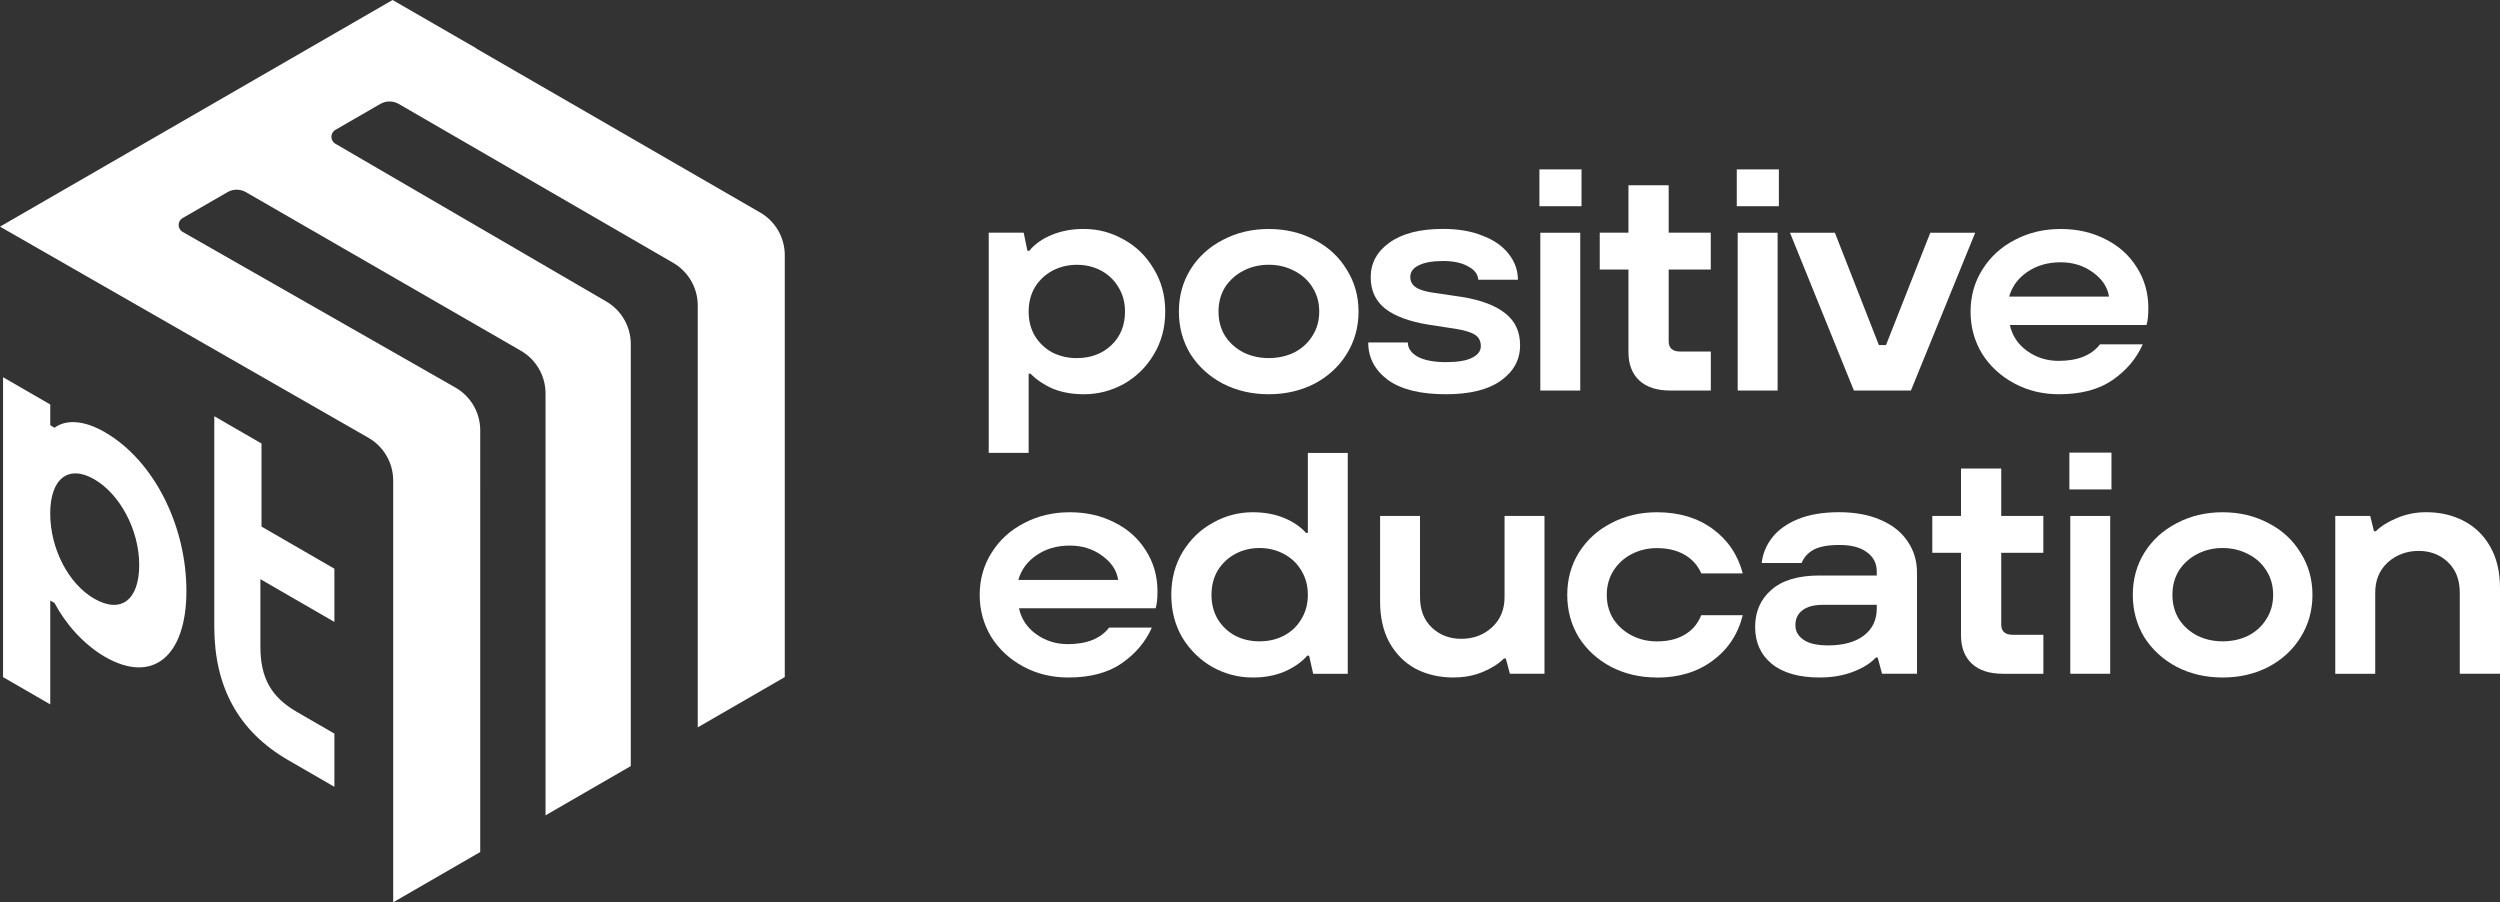
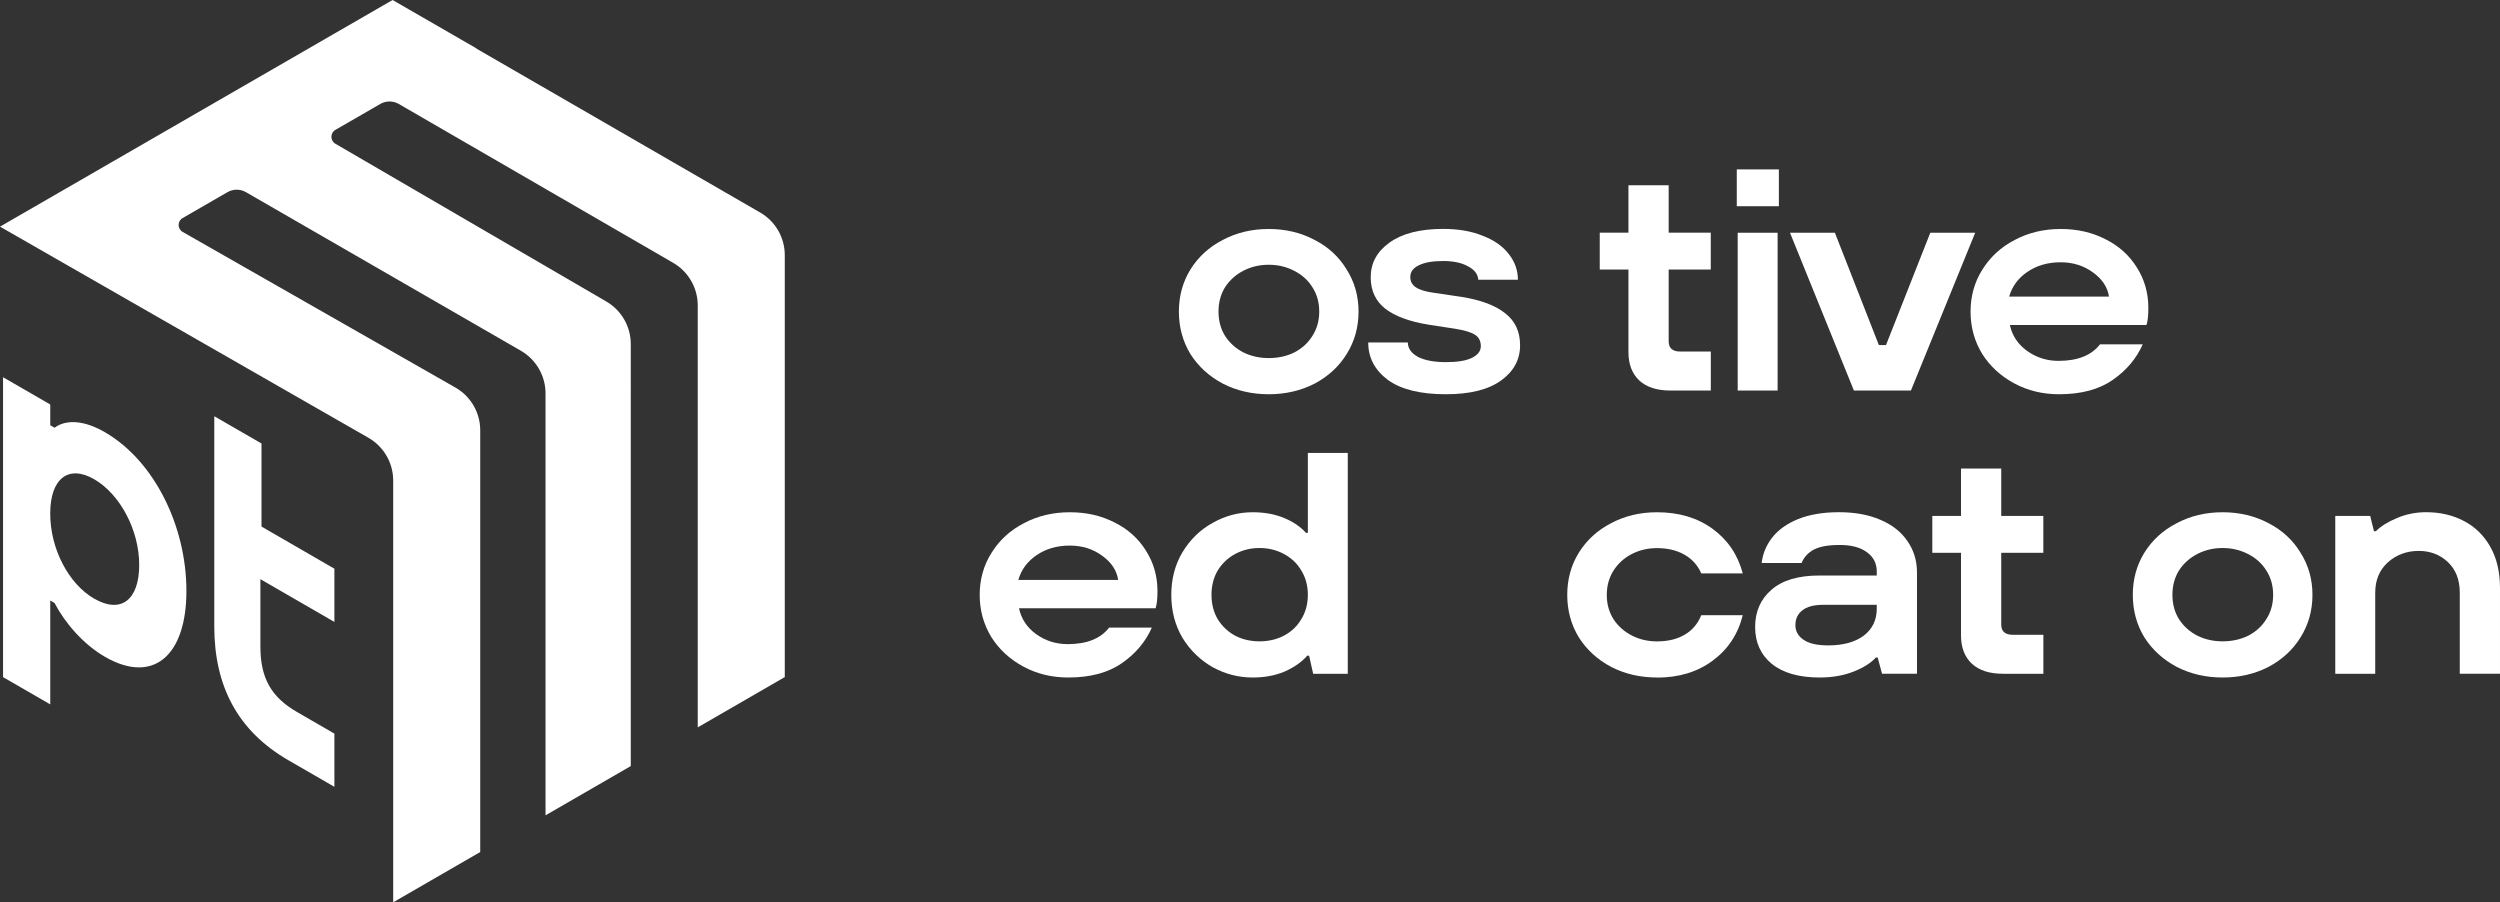
<svg xmlns="http://www.w3.org/2000/svg" version="1.1" id="Layer_1" x="0px" y="0px" viewBox="0 0 573.06 206.83" style="enable-background:new 0 0 573.06 206.83;" xml:space="preserve">
  <rect x="0" y="0" width="573.06" height="206.83" fill="#333333" stroke="none" />
  <style type="text/css"> .st0{fill:#FFFFFF;} .st1{fill:#212121;} .st2{fill:#FF0000;} </style>
  <g>
-     <path class="st0" d="M246.87,82.08c3.15,0,5.77-0.98,7.86-2.93c2.1-2,3.15-4.58,3.15-7.72c0-2.1-0.5-3.96-1.5-5.58 c-0.95-1.62-2.26-2.88-3.93-3.79c-1.67-0.91-3.53-1.36-5.58-1.36c-2.05,0-3.93,0.45-5.65,1.36c-1.67,0.91-3,2.17-4,3.79 c-0.95,1.62-1.43,3.48-1.43,5.58c0,2.1,0.48,3.96,1.43,5.58c1,1.62,2.34,2.88,4,3.79c1.72,0.86,3.6,1.29,5.65,1.29V82.08z M226.64,103.81V53.34h8.01l0.86,4.15h0.43c1.24-1.53,2.96-2.74,5.15-3.65c2.19-0.91,4.65-1.36,7.36-1.36 c3.24,0,6.29,0.81,9.15,2.43c2.86,1.57,5.15,3.81,6.86,6.72c1.76,2.86,2.64,6.12,2.64,9.79c0,3.67-0.88,6.96-2.64,9.87 c-1.72,2.86-4,5.1-6.86,6.72c-2.86,1.57-5.91,2.36-9.15,2.36c-2.67,0-5.05-0.43-7.15-1.29c-2.05-0.91-3.74-2.05-5.08-3.43h-0.43 v18.16H226.64z" />
    <path class="st0" d="M290.82,82.08c2.14,0,4.1-0.43,5.86-1.29c1.76-0.91,3.15-2.17,4.15-3.79c1.05-1.62,1.57-3.48,1.57-5.58 c0-2.1-0.52-3.96-1.57-5.58c-1-1.62-2.41-2.88-4.22-3.79c-1.76-0.91-3.69-1.36-5.79-1.36s-4.03,0.45-5.79,1.36 c-1.76,0.91-3.17,2.17-4.22,3.79c-1,1.62-1.5,3.48-1.5,5.58c0,2.1,0.5,3.96,1.5,5.58c1.05,1.62,2.45,2.88,4.22,3.79 C286.79,81.65,288.72,82.08,290.82,82.08z M290.82,90.37c-3.86,0-7.36-0.81-10.51-2.43c-3.15-1.67-5.62-3.93-7.44-6.79 c-1.76-2.91-2.64-6.15-2.64-9.72c0-3.57,0.88-6.79,2.64-9.65c1.81-2.91,4.29-5.17,7.44-6.79c3.14-1.67,6.65-2.5,10.51-2.5 s7.36,0.83,10.51,2.5c3.15,1.62,5.6,3.88,7.36,6.79c1.81,2.86,2.72,6.08,2.72,9.65c0,3.57-0.91,6.82-2.72,9.72 c-1.76,2.86-4.22,5.12-7.36,6.79C298.18,89.56,294.68,90.37,290.82,90.37z" />
    <path class="st0" d="M331.43,90.37c-5.86,0-10.29-1.1-13.3-3.29c-3-2.24-4.5-5.1-4.5-8.58h9.08c0,1.33,0.76,2.43,2.29,3.29 c1.57,0.81,3.72,1.22,6.43,1.22s4.67-0.33,6.01-1c1.33-0.67,2-1.55,2-2.65c0-1.19-0.45-2.07-1.36-2.64 c-0.9-0.57-2.41-1.02-4.5-1.36l-6.08-0.93c-4.38-0.71-7.7-1.93-9.94-3.65c-2.24-1.76-3.36-4.17-3.36-7.22 c0-3.24,1.43-5.89,4.29-7.94c2.91-2.1,7.01-3.15,12.3-3.15c3.48,0,6.51,0.52,9.08,1.57c2.62,1,4.62,2.41,6,4.22 c1.38,1.76,2.07,3.72,2.07,5.86h-9.08c-0.1-1.29-0.88-2.31-2.36-3.07c-1.43-0.81-3.34-1.22-5.72-1.22s-4.29,0.33-5.58,1 c-1.29,0.62-1.93,1.5-1.93,2.65c0,1.05,0.45,1.86,1.36,2.43c0.9,0.57,2.29,0.98,4.15,1.22l6.29,0.93 c4.43,0.71,7.77,1.98,10.01,3.79c2.24,1.76,3.36,4.19,3.36,7.29c0,3.29-1.45,5.98-4.36,8.08 C341.17,89.32,336.96,90.37,331.43,90.37z" />
-     <path class="st0" d="M362.52,47.27h-9.65v-8.44h9.65V47.27z M362.23,89.52h-9.15V53.35h9.15V89.52z" />
    <path class="st0" d="M382.86,89.52c-3.05,0-5.41-0.76-7.08-2.29c-1.67-1.57-2.5-3.74-2.5-6.51V61.78h-6.58v-8.44h6.58V42.47h9.22 v10.87h9.65v8.44h-9.65v16.44c0,1.57,0.88,2.36,2.65,2.36h7.01v8.94h-9.29H382.86z" />
    <path class="st0" d="M407.76,47.27h-9.65v-8.44h9.65V47.27z M407.47,89.52h-9.15V53.35h9.15V89.52z" />
    <polygon class="st0" points="438.04,89.52 424.96,89.52 410.31,53.35 420.6,53.35 430.68,79.09 432.32,79.09 442.47,53.35 452.76,53.35 438.03,89.52 " />
    <path class="st0" d="M483.43,67.99c-0.33-2.19-1.57-4.05-3.72-5.58c-2.1-1.52-4.55-2.29-7.36-2.29c-2.95,0-5.5,0.74-7.65,2.22 c-2.1,1.43-3.48,3.31-4.15,5.65H483.43z M471.99,90.37c-3.76,0-7.2-0.83-10.29-2.5c-3.1-1.67-5.55-3.93-7.36-6.79 c-1.76-2.91-2.64-6.12-2.64-9.65c0-3.53,0.9-6.79,2.72-9.65c1.81-2.91,4.29-5.17,7.43-6.79c3.14-1.67,6.65-2.5,10.51-2.5 s7.24,0.79,10.29,2.36c3.05,1.53,5.43,3.67,7.15,6.43c1.76,2.76,2.65,5.86,2.65,9.29c0,1.76-0.14,3.07-0.43,3.93h-31.31 c0.52,2.43,1.84,4.41,3.93,5.93c2.14,1.53,4.55,2.29,7.22,2.29c4.38,0,7.55-1.26,9.51-3.79h9.79c-1.43,3.24-3.72,5.96-6.86,8.15 c-3.15,2.19-7.24,3.29-12.3,3.29H471.99z" />
    <path class="st0" d="M256.31,132.92c-0.33-2.19-1.57-4.05-3.72-5.57c-2.1-1.53-4.55-2.29-7.36-2.29c-2.96,0-5.51,0.74-7.65,2.22 c-2.1,1.43-3.48,3.31-4.15,5.65h22.88V132.92z M244.87,155.3c-3.76,0-7.2-0.83-10.29-2.5c-3.1-1.67-5.55-3.93-7.36-6.79 c-1.76-2.91-2.65-6.12-2.65-9.65c0-3.53,0.9-6.79,2.72-9.65c1.81-2.91,4.29-5.17,7.43-6.79c3.15-1.67,6.65-2.5,10.51-2.5 s7.24,0.79,10.29,2.36c3.05,1.53,5.43,3.67,7.15,6.43c1.76,2.76,2.65,5.86,2.65,9.29c0,1.76-0.14,3.07-0.43,3.93h-31.31 c0.52,2.43,1.83,4.41,3.93,5.93c2.15,1.53,4.55,2.29,7.22,2.29c4.39,0,7.55-1.26,9.51-3.79h9.79c-1.43,3.24-3.72,5.96-6.86,8.15 C254.03,154.2,249.93,155.3,244.87,155.3z" />
    <path class="st0" d="M288.71,147.01c2.05,0,3.91-0.43,5.58-1.29c1.72-0.91,3.05-2.17,4-3.79c1-1.62,1.5-3.48,1.5-5.58 s-0.5-3.96-1.5-5.58c-0.95-1.62-2.29-2.88-4-3.79c-1.67-0.9-3.53-1.36-5.58-1.36c-2.05,0-3.86,0.45-5.58,1.36 c-1.67,0.91-3,2.17-4,3.79c-0.95,1.62-1.43,3.48-1.43,5.58s0.48,3.96,1.43,5.58c1,1.62,2.33,2.88,4,3.79 C284.8,146.58,286.66,147.01,288.71,147.01z M287.14,155.3c-3.24,0-6.29-0.79-9.15-2.36c-2.86-1.62-5.17-3.86-6.93-6.72 c-1.72-2.91-2.57-6.2-2.57-9.86c0-3.66,0.86-6.93,2.57-9.79c1.76-2.91,4.07-5.15,6.93-6.72c2.86-1.62,5.91-2.43,9.15-2.43 c2.67,0,5.05,0.43,7.15,1.29c2.1,0.86,3.79,2,5.07,3.43h0.43v-18.31h9.15v50.62h-7.93l-0.93-4.15h-0.43 c-1.29,1.48-3.03,2.69-5.22,3.65C292.28,154.85,289.85,155.31,287.14,155.3L287.14,155.3z" />
-     <path class="st0" d="M333.22,155.3c-3.24,0-6.15-0.67-8.72-2c-2.53-1.38-4.53-3.38-6.01-6.01c-1.43-2.62-2.14-5.77-2.14-9.44 v-19.59h9.15v18.59c0,2.96,0.9,5.29,2.72,7.01c1.82,1.72,4.05,2.57,6.72,2.57c2.81,0,5.17-0.88,7.08-2.65 c1.91-1.76,2.86-4.07,2.86-6.93v-18.59h9.15v36.17h-7.93l-0.93-3.5h-0.43c-1.1,1.14-2.69,2.17-4.79,3.07 c-2.05,0.86-4.29,1.29-6.72,1.29L333.22,155.3z" />
    <path class="st0" d="M379.83,155.3c-3.86,0-7.36-0.81-10.51-2.43c-3.14-1.67-5.62-3.93-7.43-6.79c-1.76-2.91-2.64-6.15-2.64-9.72 c0-3.57,0.88-6.79,2.64-9.65c1.81-2.91,4.29-5.17,7.43-6.79c3.14-1.67,6.65-2.5,10.51-2.5c5,0,9.24,1.26,12.72,3.79 s5.79,5.93,6.93,10.22h-9.51c-0.81-1.86-2.1-3.29-3.86-4.29c-1.76-1-3.86-1.5-6.29-1.5c-2.1,0-4.03,0.45-5.79,1.36 s-3.17,2.19-4.22,3.86c-1,1.62-1.5,3.46-1.5,5.51s0.5,3.88,1.5,5.5c1.05,1.62,2.46,2.88,4.22,3.79s3.69,1.36,5.79,1.36 c2.48,0,4.58-0.5,6.29-1.5c1.76-1,3.05-2.5,3.86-4.5h9.51c-1.1,4.38-3.41,7.86-6.93,10.44c-3.48,2.57-7.72,3.86-12.72,3.86V155.3z" />
    <path class="st0" d="M419.05,147.94c3.43,0,6.15-0.74,8.15-2.22c2-1.52,3-3.6,3-6.22v-0.86h-12.29c-2.15,0-3.74,0.43-4.79,1.29 c-1.05,0.81-1.57,1.93-1.57,3.36s0.62,2.5,1.86,3.36c1.24,0.86,3.12,1.29,5.65,1.29H419.05z M417.12,155.3 c-4.77,0-8.43-1.05-11.01-3.15c-2.53-2.1-3.79-4.91-3.79-8.43c0-3.52,1.24-6.36,3.72-8.51c2.48-2.19,6.15-3.29,11.01-3.29h13.15 v-0.93c0-1.86-0.76-3.34-2.29-4.43c-1.48-1.1-3.55-1.64-6.22-1.64c-2.67,0-4.55,0.36-5.93,1.07c-1.33,0.72-2.26,1.74-2.79,3.07 h-9.15c0.24-2.14,1.05-4.1,2.43-5.86s3.36-3.17,5.93-4.22c2.62-1.05,5.74-1.57,9.36-1.57s6.77,0.57,9.44,1.72 c2.72,1.14,4.79,2.76,6.22,4.86c1.48,2.1,2.22,4.53,2.22,7.29v23.16h-8.01l-1-3.72h-0.43c-1.1,1.24-2.79,2.31-5.08,3.22 c-2.29,0.9-4.89,1.36-7.79,1.36H417.12z" />
    <path class="st0" d="M459.09,154.44c-3.05,0-5.41-0.76-7.08-2.29c-1.67-1.57-2.5-3.74-2.5-6.5v-18.94h-6.58v-8.44h6.58V107.4h9.22 v10.87h9.65v8.44h-9.65v16.44c0,1.57,0.88,2.36,2.65,2.36h7.01v8.94h-9.29L459.09,154.44z" />
-     <path class="st0" d="M484,112.19h-9.65v-8.44H484V112.19z M483.71,154.44h-9.15v-36.17h9.15V154.44z" />
    <path class="st0" d="M509.48,147.01c2.14,0,4.1-0.43,5.86-1.29c1.76-0.91,3.15-2.17,4.15-3.79c1.05-1.62,1.57-3.48,1.57-5.58 s-0.52-3.96-1.57-5.58c-1-1.62-2.41-2.88-4.22-3.79c-1.76-0.9-3.69-1.36-5.79-1.36s-4.03,0.45-5.79,1.36s-3.17,2.17-4.22,3.79 c-1,1.62-1.5,3.48-1.5,5.58s0.5,3.96,1.5,5.58c1.05,1.62,2.45,2.88,4.22,3.79C505.45,146.58,507.38,147.01,509.48,147.01z M509.48,155.3c-3.86,0-7.36-0.81-10.51-2.43c-3.15-1.67-5.62-3.93-7.44-6.79c-1.76-2.91-2.64-6.15-2.64-9.72 c0-3.57,0.88-6.79,2.64-9.65c1.81-2.91,4.29-5.17,7.44-6.79c3.14-1.67,6.65-2.5,10.51-2.5s7.36,0.83,10.51,2.5 c3.15,1.62,5.6,3.88,7.36,6.79c1.81,2.86,2.72,6.08,2.72,9.65c0,3.57-0.91,6.82-2.72,9.72c-1.76,2.86-4.22,5.12-7.36,6.79 C516.84,154.49,513.34,155.3,509.48,155.3z" />
    <path class="st0" d="M535.3,154.44v-36.17h8.01l0.86,3.5h0.43c1.14-1.14,2.74-2.14,4.79-3c2.1-0.9,4.34-1.36,6.72-1.36 c3.24,0,6.12,0.67,8.65,2c2.57,1.33,4.6,3.31,6.08,5.93c1.48,2.62,2.22,5.77,2.22,9.44v19.66h-9.22v-18.59c0-2.95-0.91-5.29-2.72-7 c-1.81-1.72-4.05-2.57-6.72-2.57s-5.12,0.88-7.08,2.65c-1.91,1.76-2.86,4.07-2.86,6.93v18.59h-9.15L535.3,154.44z" />
    <path class="st0" d="M59.69,133.06v15.18c0,7.14,2.46,11.54,8.36,14.95l8.6,4.97v12.2l-10.57-6.11 c-11.55-6.68-16.96-16.94-16.96-30.63V95.41l10.82,6.25v19.04l16.71,9.66v12.2l-16.96-9.8V133.06z M21.59,137.23 c-5.9-3.41-10.08-11.48-10.08-19.51c0-8.03,4.18-11.27,10.08-7.87c5.9,3.41,10.32,11.62,10.32,19.65s-4.18,11.27-10.32,7.72V137.23 z M24.05,99.07c-4.67-2.7-8.85-3.03-11.55-1.02l-0.98-0.57v-4.76L0.7,86.47v68.74l10.82,6.25v-23.81l0.98,0.57 c2.46,4.69,6.64,9.49,11.55,12.33c11.06,6.39,18.68-0.22,18.68-15.09s-7.37-29.85-18.68-36.38V99.07z" />
    <path class="st0" d="M109.17,11.12l0.04-0.03L89.99,0L0,51.95l0.21,0.12l84.24,48.28c3.51,2.01,5.68,5.75,5.68,9.8v96.68 l19.95-11.53V98.64c0-4.06-2.17-7.8-5.7-9.81L41.87,53.16c-1.23-0.7-1.24-2.48,0-3.18l10.27-5.93c1.31-0.76,2.92-0.76,4.24,0 L119.4,80.4c3.5,2.02,5.65,5.75,5.65,9.79v96.7l19.54-11.29V78.87c0-4.02-2.14-7.74-5.61-9.76l-62.1-36.16 c-1.22-0.71-1.22-2.47,0-3.18l10.29-5.94c1.31-0.76,2.93-0.76,4.24,0l62.89,36.41c3.49,2.02,5.64,5.75,5.64,9.78v96.71l19.95-11.53 V58.49c0-4.04-2.15-7.77-5.65-9.78L109.17,11.12z" />
  </g>
</svg>